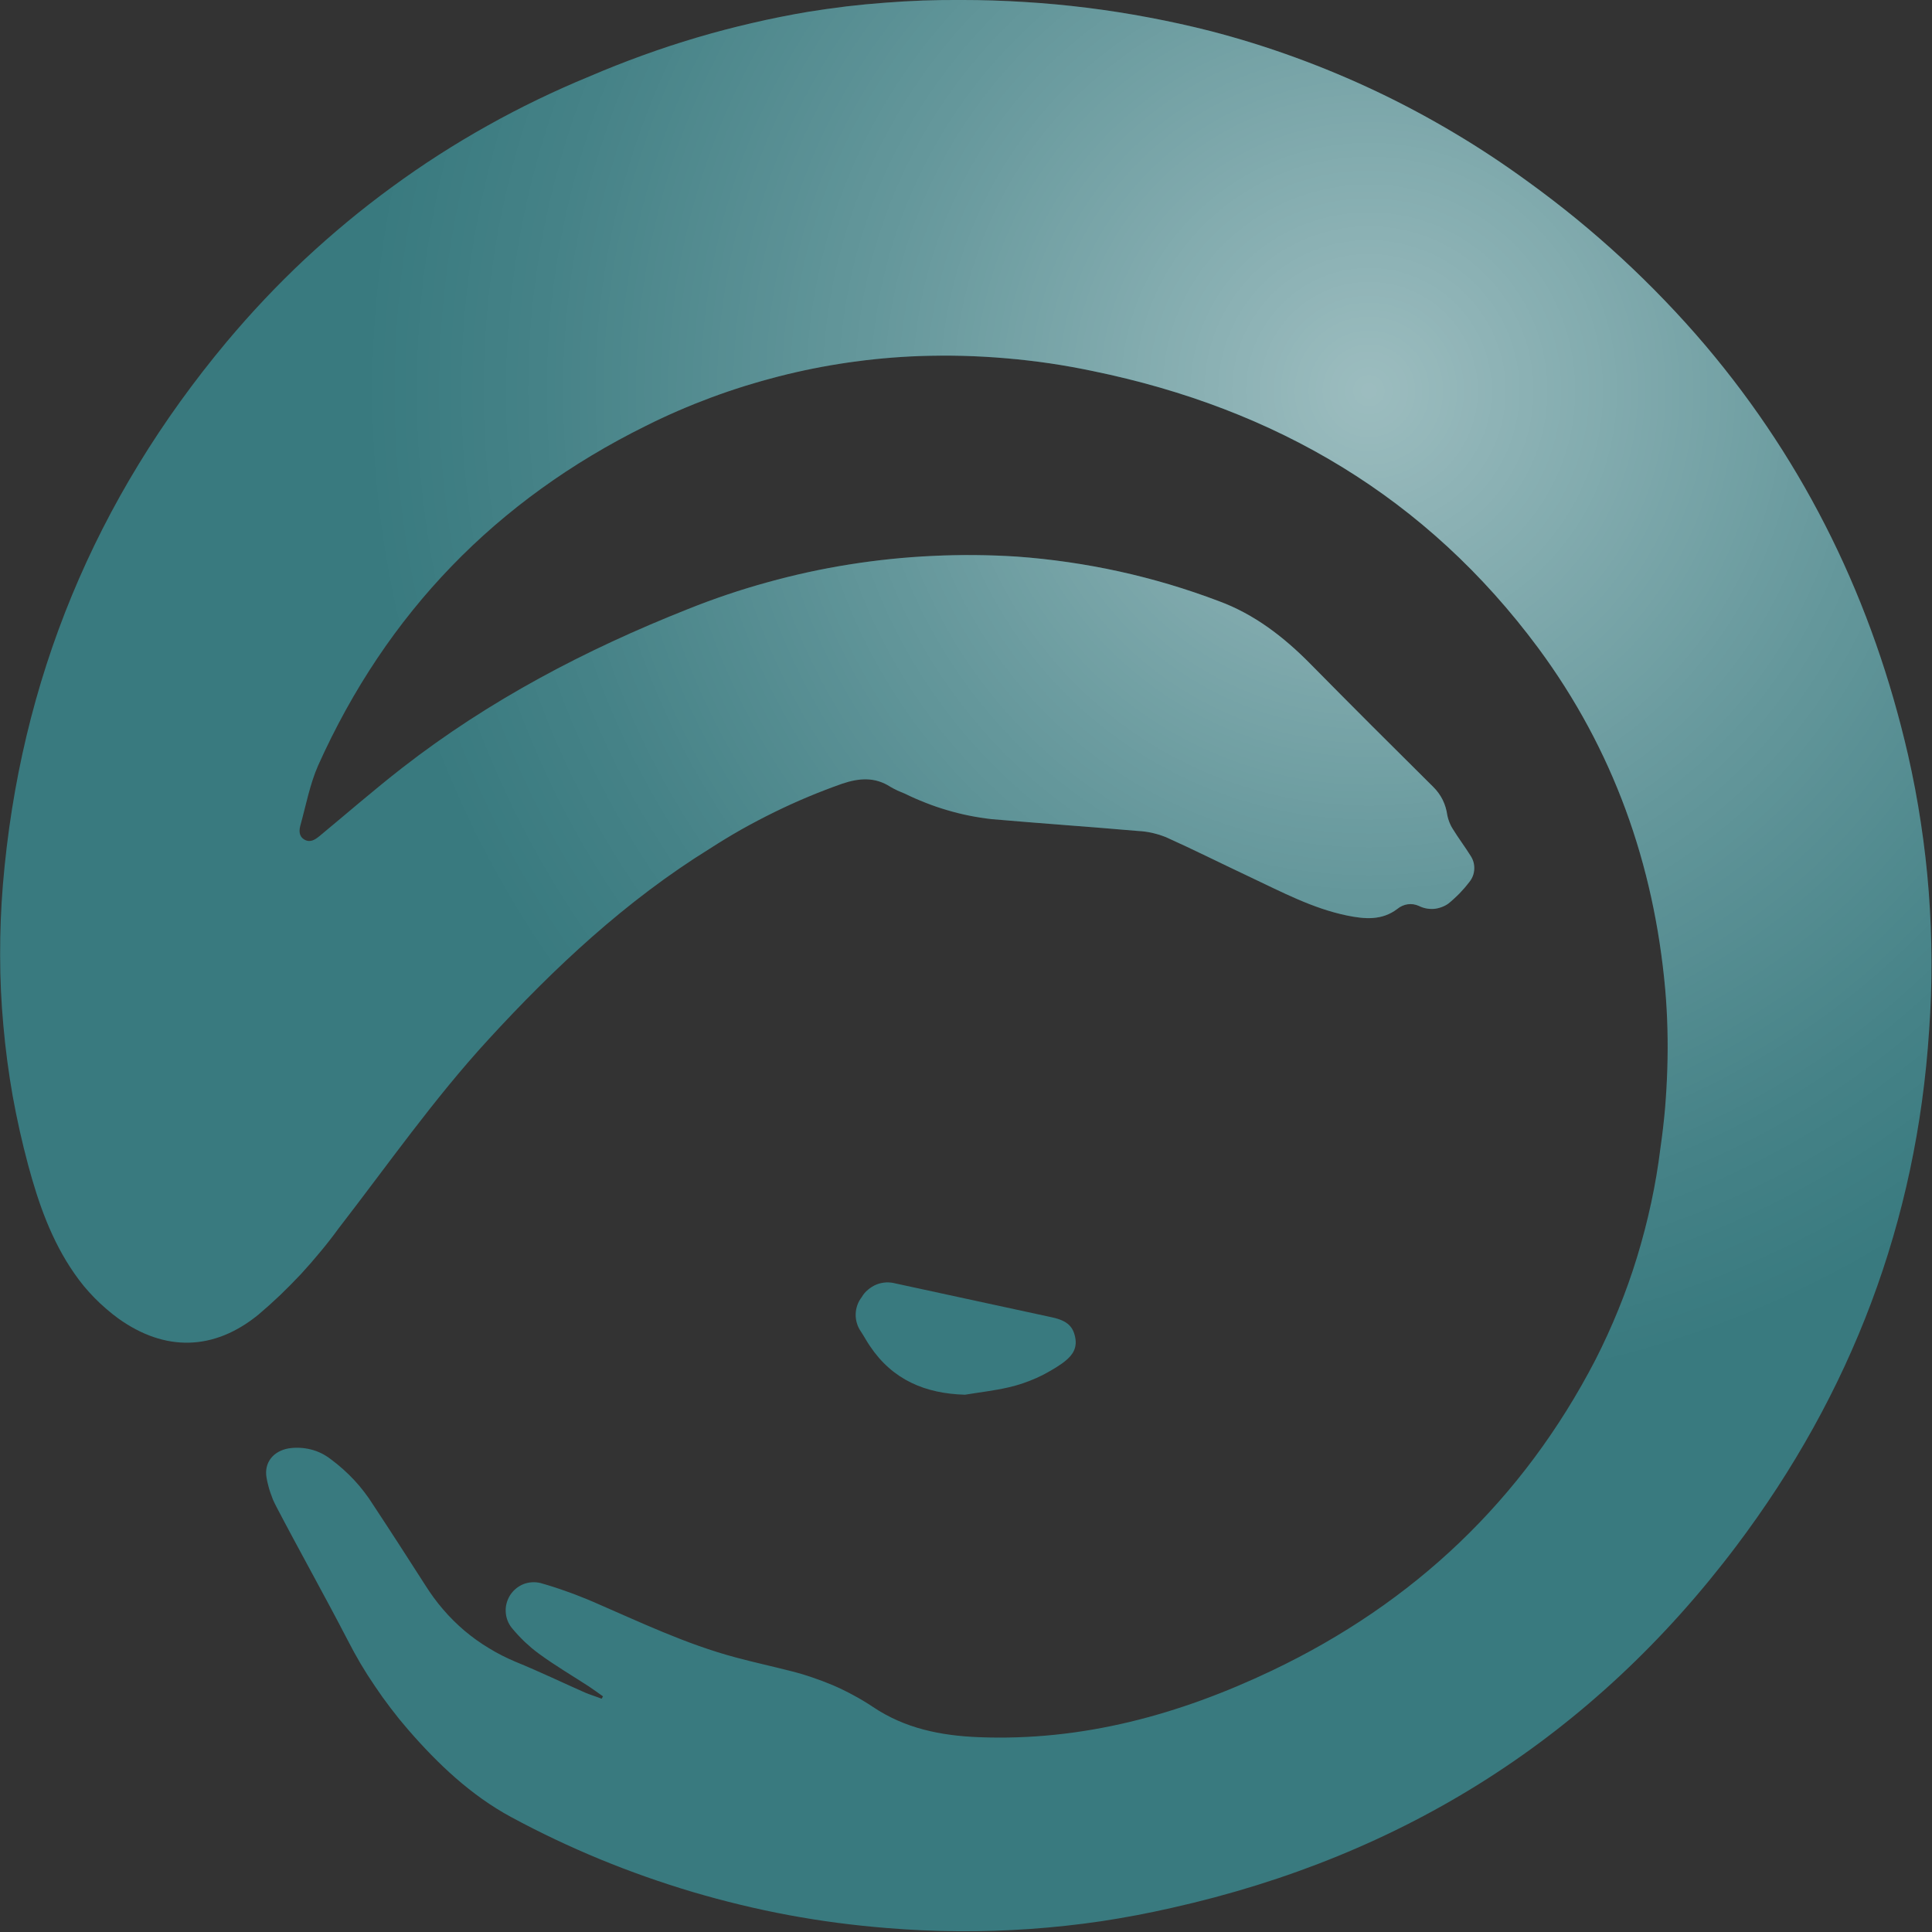
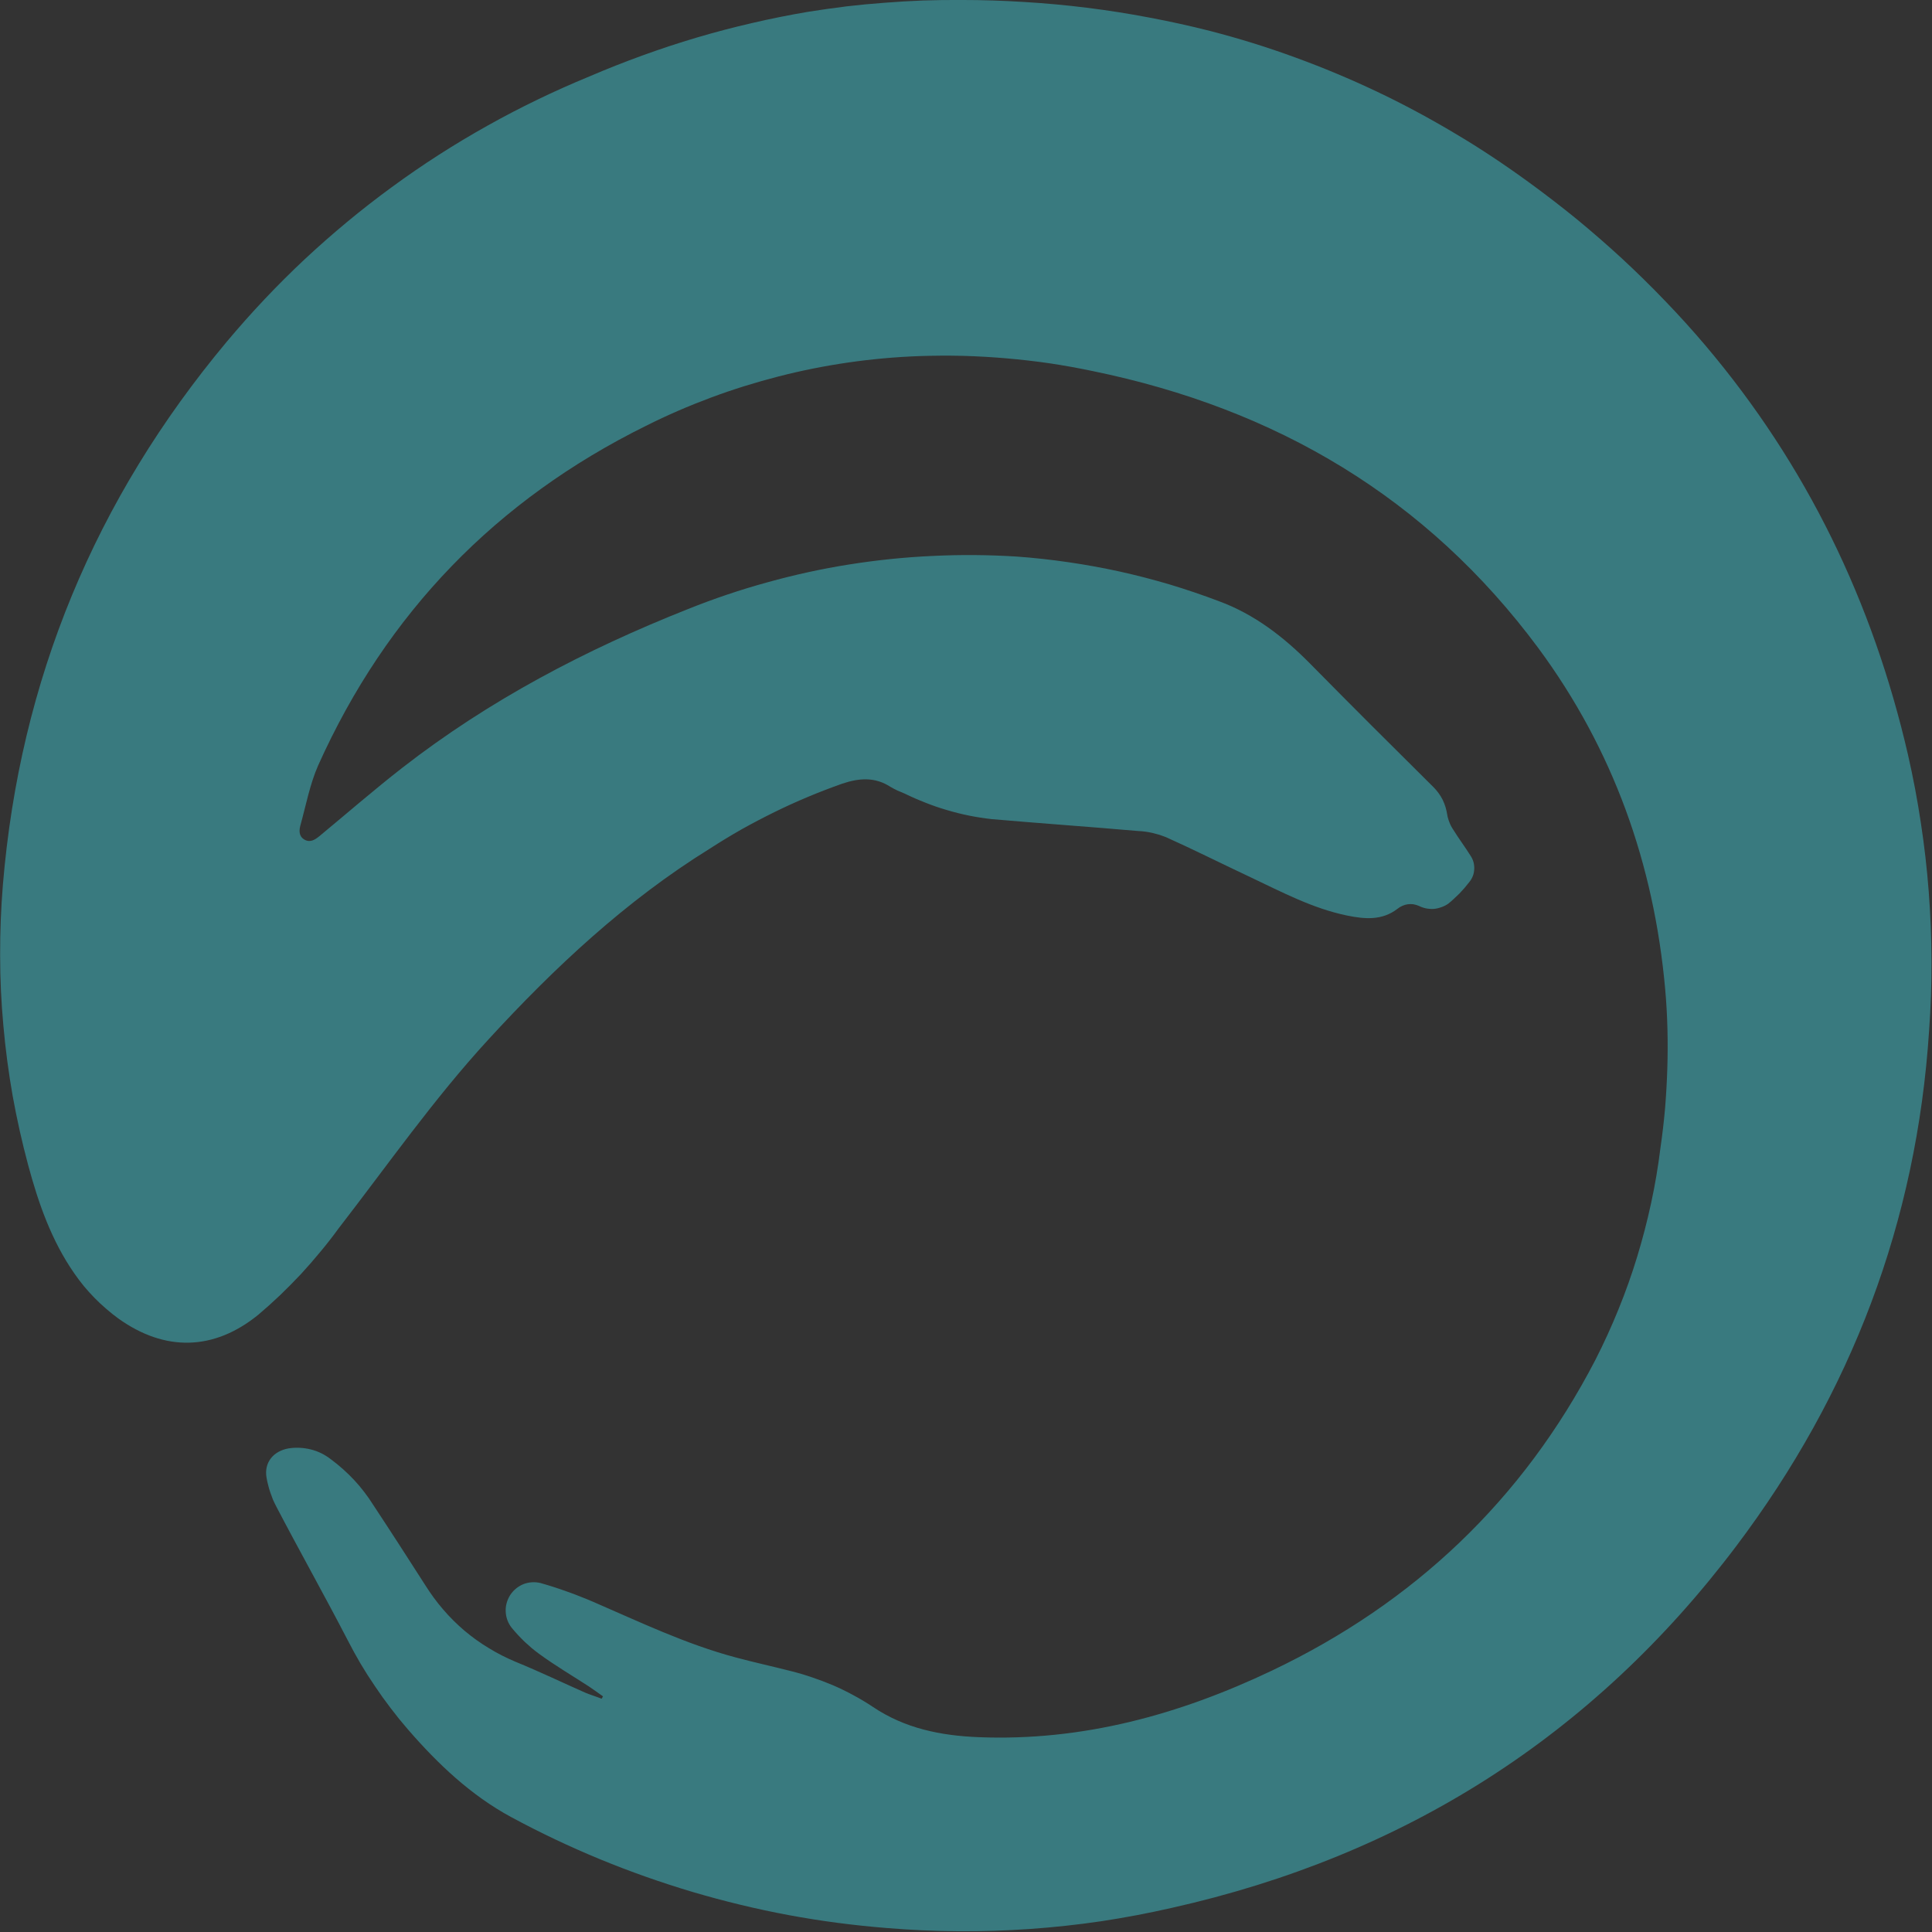
<svg xmlns="http://www.w3.org/2000/svg" version="1.2" viewBox="0 0 1543 1543" width="1543" height="1543">
  <rect x="0" y="0" width="1543" height="1543" fill="#333333" stroke="none" />
  <title>dasdsadas-svg</title>
  <defs>
    <clipPath clipPathUnits="userSpaceOnUse" id="cp1">
-       <path d="m481.56 1354.78c-3.72-2.59-7.29-5.32-11.11-7.76-13.32-8.71-27.11-16.84-39.96-26.21q-3.02-2.23-5.9-4.65-2.87-2.41-5.59-5-2.72-2.59-5.28-5.34-2.55-2.75-4.93-5.66c-2.94-3.66-4.66-8.16-4.91-12.85-0.25-4.69 0.97-9.34 3.5-13.3 2.53-3.96 6.24-7.03 10.6-8.77 4.36-1.75 9.17-2.09 13.73-0.97q5.34 1.53 10.62 3.23 5.29 1.7 10.52 3.57 5.23 1.87 10.39 3.89 5.17 2.03 10.27 4.22c37.66 16.33 74.29 33.97 113.97 44.55 14.5 3.86 29.19 7.06 43.73 10.82q8.78 2.14 17.33 5.02 8.56 2.88 16.84 6.48 8.29 3.59 16.24 7.88 7.94 4.28 15.5 9.22c25.65 17.31 54.37 23.05 84.5 24.27 82.85 3.25 160.05-17.87 234.24-53.2 113.5-54.1 200.31-136.42 258.25-248q10.12-19.84 18.48-40.48 8.36-20.64 14.9-41.93 6.54-21.29 11.21-43.06 4.67-21.78 7.43-43.88 2.26-15.76 3.64-31.62 1.37-15.86 1.84-31.77 0.48-15.92 0.07-31.83-0.42-15.92-1.73-31.79c-9.04-99.91-41.52-191.26-101.36-272.22-89.25-120.43-209.71-191.27-355.65-221.28q-17.09-3.59-34.38-6.15-17.28-2.55-34.69-4.05-17.41-1.5-34.87-1.95-17.47-0.45-34.93 0.15c-18.9 0.72-37.74 2.45-56.46 5.16-18.71 2.71-37.27 6.42-55.6 11.1-18.32 4.67-36.38 10.32-54.11 16.91-17.73 6.58-35.09 14.1-52.02 22.53-119.52 59.13-207.13 149.4-261.74 271.28-6.68 14.96-9.74 31.61-14.12 47.51-1.22 4.29-1.5 9.04 3.16 11.72 4.66 2.68 8.38 0 11.91-2.73 22.03-18.25 43.63-37.07 66.23-54.66 69.39-53.96 146.45-94.41 227.94-126.68 20.76-8.32 41.96-15.48 63.52-21.44 21.56-5.96 43.43-10.71 65.51-14.24 22.09-3.52 44.35-5.82 66.7-6.87 22.34-1.05 44.72-0.85 67.04 0.59q20.69 1.48 41.22 4.46 20.53 2.98 40.78 7.45 20.26 4.46 40.14 10.38 19.88 5.92 39.28 13.27c28.24 10.44 51.78 28.51 73.01 50.05 32.48 32.93 65.43 65.86 98.29 98.41q2.27 2.24 4.14 4.83 1.87 2.58 3.29 5.44 1.41 2.86 2.34 5.91 0.93 3.05 1.34 6.21 0.29 1.49 0.72 2.95 0.42 1.45 0.99 2.86 0.56 1.41 1.25 2.76 0.7 1.35 1.51 2.63c4.43 7.24 9.66 14.11 14.13 21.31 1.04 1.56 1.84 3.28 2.34 5.08 0.5 1.81 0.72 3.69 0.63 5.57-0.09 1.88-0.48 3.73-1.15 5.48-0.67 1.76-1.62 3.39-2.81 4.85q-1.82 2.4-3.79 4.68-1.96 2.28-4.06 4.44-2.1 2.16-4.33 4.18-2.23 2.03-4.58 3.91-2.54 1.82-5.47 2.89-2.93 1.07-6.04 1.32-3.11 0.25-6.17-0.34-3.06-0.59-5.86-1.98-2.09-0.96-4.36-1.29-2.27-0.33-4.55-0.02-2.27 0.31-4.37 1.24-2.1 0.94-3.85 2.42c-12.38 9.41-26.08 8.18-40.25 5.31-27.54-5.69-52.07-18.81-77.11-30.57-22.55-10.59-44.77-21.78-67.46-31.99q-2.64-1.08-5.37-1.93-2.72-0.85-5.51-1.48-2.78-0.63-5.61-1.02-2.83-0.4-5.68-0.56c-38.98-3.38-78.05-6.02-117.03-9.41q-9.05-1.02-17.97-2.82-8.93-1.81-17.66-4.38-8.74-2.57-17.21-5.89-8.48-3.32-16.64-7.37-1.46-0.54-2.89-1.15-1.43-0.6-2.84-1.26-1.41-0.66-2.79-1.37-1.38-0.72-2.73-1.49c-12.52-8.13-25-7.19-38.7-2.58q-13.89 4.9-27.48 10.6-13.59 5.71-26.82 12.19-13.23 6.49-26.07 13.73-12.83 7.24-25.22 15.22c-67.12 41.63-124.13 94.98-177.28 152.88-43.4 47.33-80.03 99.73-119.29 150.53q-6.97 9.54-14.49 18.65-7.53 9.11-15.57 17.75-8.05 8.65-16.59 16.81-8.55 8.16-17.56 15.8c-35.54 28.79-74.52 29.55-111.61 2.97q-5.13-3.7-9.92-7.82-4.79-4.13-9.21-8.64-4.42-4.52-8.43-9.4-4.02-4.88-7.61-10.08c-18.4-26.39-28.85-56.45-37.04-86.93q-7.32-27.25-12.26-55.03-4.94-27.78-7.46-55.87-2.53-28.1-2.63-56.31-0.09-28.22 2.24-56.33c13.56-163.47 73.68-308.03 178.89-433.86 19.38-23.14 40.14-45.08 62.17-65.71 22.03-20.62 45.29-39.9 69.65-57.72 24.37-17.82 49.79-34.15 76.12-48.9 26.34-14.75 53.55-27.89 81.47-39.35q21-9.06 42.51-16.84 21.5-7.78 43.43-14.26 21.93-6.48 44.21-11.64 22.28-5.15 44.83-8.96 15.17-2.45 30.43-4.26 15.25-1.81 30.57-2.99 15.32-1.18 30.68-1.72 15.35-0.54 30.72-0.44 25.1 0 50.15 1.56 25.06 1.55 49.97 4.66 24.91 3.11 49.58 7.76 24.67 4.64 49 10.81c22.84 5.94 45.39 12.95 67.56 21.02 22.18 8.07 43.96 17.18 65.28 27.3 21.31 10.13 42.13 21.26 62.4 33.35 20.26 12.09 39.94 25.13 58.96 39.08q19.54 14.11 38.19 29.37 18.65 15.26 36.35 31.61 17.71 16.35 34.39 33.73 16.69 17.39 32.3 35.74c80.87 95.59 133.74 205.1 161.75 326.74q6.14 27.03 10.29 54.44 4.14 27.41 6.26 55.04 2.12 27.64 2.21 55.36 0.08 27.71-1.86 55.36c-9.98 152.75-62.19 289.96-154.17 411.94-114.4 151.71-265.41 247.29-450.56 288.83q-28 6.42-56.41 10.65-28.41 4.23-57.07 6.26-28.66 2.03-57.38 1.83-28.73-0.19-57.36-2.6c-26.14-2.12-52.16-5.58-77.95-10.38-25.79-4.8-51.32-10.94-76.47-18.38-25.15-7.44-49.91-16.17-74.16-26.17-24.25-10-47.96-21.25-71.05-33.7-32.15-17.45-58.7-42.57-82.61-70.18q-7.04-8.21-13.59-16.82-6.55-8.6-12.59-17.57-6.03-8.98-11.53-18.29-5.5-9.31-10.45-18.92c-18.45-35.7-38.13-70.56-56.82-106.31q-1.38-2.69-2.55-5.46-1.17-2.78-2.14-5.64-0.96-2.86-1.71-5.78-0.75-2.92-1.27-5.89c-2.17-12.14 5.27-21.31 17.42-23.52q4.46-0.74 8.99-0.55 4.52 0.2 8.91 1.31 4.38 1.12 8.45 3.12 4.06 1.99 7.63 4.77 5.01 3.72 9.66 7.87 4.64 4.16 8.88 8.73 4.24 4.57 8.04 9.51 3.8 4.94 7.13 10.21c14.12 21.26 27.91 42.81 41.71 64.31 4.23 6.81 8.99 13.29 14.23 19.37 5.24 6.07 10.96 11.73 17.09 16.91 6.12 5.18 12.65 9.88 19.51 14.04 6.87 4.17 14.04 7.79 21.47 10.83 18.83 7.71 37.1 16.51 55.69 24.7 4.15 1.78 8.52 3.05 12.81 4.7z" />
-     </clipPath>
+       </clipPath>
    <radialGradient id="g1" cx="1093.3" cy="312.1" r="800.4" gradientUnits="userSpaceOnUse">
      <stop offset="0" stop-color="#ffffff" stop-opacity=".5" />
      <stop offset=".04" stop-color="#ffffff" stop-opacity=".48" />
      <stop offset=".5" stop-color="#ffffff" stop-opacity=".22" />
      <stop offset=".83" stop-color="#ffffff" stop-opacity=".06" />
      <stop offset="1" stop-color="#ffffff" stop-opacity="0" />
    </radialGradient>
  </defs>
  <style>
		.s0 { fill: #397a7f } 
		.s1 { fill: url(#g1) } 
	</style>
  <path id="Layer" class="s0" d="m481.6 1354.8c-3.8-2.6-7.3-5.3-11.1-7.8-13.4-8.7-27.2-16.8-40-26.2q-3-2.2-5.9-4.6-2.9-2.5-5.6-5-2.7-2.6-5.3-5.4-2.5-2.7-4.9-5.6c-3-3.7-4.7-8.2-4.9-12.9-0.3-4.7 1-9.3 3.5-13.3 2.5-3.9 6.2-7 10.6-8.8 4.3-1.7 9.1-2 13.7-0.9q5.3 1.5 10.6 3.2 5.3 1.7 10.5 3.6 5.3 1.8 10.4 3.9 5.2 2 10.3 4.2c37.7 16.3 74.3 33.9 114 44.5 14.5 3.9 29.2 7.1 43.7 10.8q8.8 2.2 17.3 5.1 8.6 2.9 16.9 6.4 8.3 3.6 16.2 7.9 8 4.3 15.5 9.3c25.7 17.3 54.4 23 84.5 24.2 82.9 3.3 160.1-17.9 234.3-53.2 113.5-54.1 200.3-136.4 258.2-248q10.1-19.8 18.5-40.5 8.4-20.6 14.9-41.9 6.5-21.3 11.2-43.1 4.7-21.7 7.4-43.8 2.3-15.8 3.7-31.6 1.3-15.9 1.8-31.8 0.5-15.9 0.1-31.9-0.4-15.9-1.8-31.7c-9-100-41.5-191.3-101.3-272.3-89.3-120.4-209.7-191.2-355.7-221.2q-17.1-3.6-34.3-6.2-17.3-2.5-34.7-4-17.4-1.5-34.9-2-17.5-0.4-34.9 0.2c-18.9 0.7-37.8 2.4-56.5 5.1-18.7 2.7-37.3 6.4-55.6 11.1-18.3 4.7-36.4 10.3-54.1 16.9-17.7 6.6-35.1 14.1-52 22.6-119.5 59.1-207.1 149.4-261.8 271.2-6.6 15-9.7 31.7-14.1 47.6-1.2 4.2-1.5 9 3.2 11.7 4.6 2.6 8.4 0 11.9-2.8 22-18.2 43.6-37 66.2-54.6 69.4-54 146.5-94.4 228-126.7 20.7-8.3 41.9-15.5 63.5-21.4 21.5-6 43.4-10.8 65.5-14.3 22.1-3.5 44.3-5.8 66.7-6.8 22.3-1.1 44.7-0.9 67 0.5q20.7 1.5 41.2 4.5 20.6 3 40.8 7.4 20.3 4.5 40.2 10.4 19.9 6 39.2 13.3c28.3 10.4 51.8 28.5 73.1 50.1 32.4 32.9 65.4 65.8 98.3 98.4q2.2 2.2 4.1 4.8 1.9 2.6 3.3 5.4 1.4 2.9 2.3 5.9 0.9 3.1 1.4 6.3 0.2 1.4 0.7 2.9 0.4 1.5 1 2.9 0.5 1.4 1.2 2.7 0.7 1.4 1.5 2.6c4.5 7.3 9.7 14.2 14.2 21.4 1 1.5 1.8 3.2 2.3 5 0.5 1.9 0.7 3.7 0.6 5.6-0.1 1.9-0.4 3.7-1.1 5.5-0.7 1.7-1.6 3.4-2.8 4.8q-1.9 2.4-3.8 4.7-2 2.3-4.1 4.5-2.1 2.1-4.3 4.1-2.2 2.1-4.6 4-2.5 1.8-5.5 2.8-2.9 1.1-6 1.4-3.1 0.2-6.2-0.4-3-0.6-5.8-2-2.1-0.9-4.4-1.3-2.3-0.3-4.5 0-2.3 0.3-4.4 1.3-2.1 0.9-3.9 2.4c-12.3 9.4-26 8.2-40.2 5.3-27.6-5.7-52.1-18.8-77.1-30.6-22.6-10.6-44.8-21.8-67.5-32q-2.6-1-5.3-1.9-2.8-0.8-5.6-1.5-2.7-0.6-5.6-1-2.8-0.4-5.7-0.5c-38.9-3.4-78-6.1-117-9.5q-9-1-18-2.8-8.9-1.8-17.6-4.4-8.7-2.5-17.2-5.9-8.5-3.3-16.7-7.3-1.4-0.6-2.8-1.2-1.5-0.6-2.9-1.2-1.4-0.7-2.8-1.4-1.4-0.7-2.7-1.5c-12.5-8.1-25-7.2-38.7-2.6q-13.9 4.9-27.5 10.6-13.6 5.7-26.8 12.2-13.2 6.5-26.1 13.7-12.8 7.3-25.2 15.3c-67.1 41.6-124.1 94.9-177.3 152.9-43.4 47.3-80 99.7-119.3 150.5q-6.9 9.5-14.5 18.6-7.5 9.1-15.5 17.8-8.1 8.6-16.6 16.8-8.6 8.2-17.6 15.8c-35.5 28.8-74.5 29.5-111.6 3q-5.1-3.7-9.9-7.9-4.8-4.1-9.2-8.6-4.4-4.5-8.5-9.4-4-4.9-7.6-10.1c-18.4-26.4-28.8-56.4-37-86.9q-7.3-27.3-12.3-55-4.9-27.8-7.4-55.9-2.6-28.1-2.6-56.3-0.1-28.2 2.2-56.4c13.6-163.4 73.7-308 178.9-433.8 19.4-23.1 40.1-45.1 62.1-65.7 22.1-20.6 45.3-39.9 69.7-57.7 24.4-17.9 49.8-34.2 76.1-48.9 26.4-14.8 53.6-27.9 81.5-39.4q21-9 42.5-16.8 21.5-7.8 43.4-14.3 22-6.5 44.2-11.6 22.3-5.2 44.9-9 15.1-2.4 30.4-4.3 15.3-1.8 30.6-2.9 15.3-1.2 30.6-1.8 15.4-0.5 30.8-0.4 25.1 0 50.1 1.6 25.1 1.5 50 4.6 24.9 3.1 49.6 7.8 24.6 4.6 49 10.8c22.8 5.9 45.4 12.9 67.5 21 22.2 8.1 44 17.2 65.3 27.3 21.3 10.1 42.1 21.3 62.4 33.4 20.3 12 39.9 25.1 59 39q19.5 14.2 38.2 29.4 18.6 15.3 36.3 31.6 17.7 16.4 34.4 33.8 16.7 17.3 32.3 35.7c80.9 95.6 133.7 205.1 161.7 326.7q6.2 27.1 10.3 54.5 4.2 27.4 6.3 55 2.1 27.6 2.2 55.4 0.1 27.7-1.9 55.3c-9.9 152.8-62.1 290-154.1 412-114.4 151.7-265.4 247.3-450.6 288.8q-28 6.4-56.4 10.7-28.4 4.2-57.1 6.2-28.6 2-57.3 1.8-28.8-0.2-57.4-2.6c-26.1-2.1-52.2-5.5-78-10.3-25.7-4.8-51.3-11-76.4-18.4-25.2-7.5-49.9-16.2-74.2-26.2-24.2-10-47.9-21.2-71-33.7-32.2-17.4-58.7-42.6-82.6-70.2q-7.1-8.2-13.6-16.8-6.6-8.6-12.6-17.6-6.1-8.9-11.6-18.2-5.5-9.4-10.4-19c-18.5-35.7-38.1-70.5-56.8-106.3q-1.4-2.7-2.6-5.4-1.1-2.8-2.1-5.7-1-2.8-1.7-5.8-0.8-2.9-1.3-5.9c-2.2-12.1 5.3-21.3 17.4-23.5q4.5-0.7 9-0.5 4.5 0.2 8.9 1.3 4.4 1.1 8.5 3.1 4 2 7.6 4.8 5 3.7 9.7 7.9 4.6 4.1 8.9 8.7 4.2 4.5 8 9.5 3.8 4.9 7.1 10.2c14.1 21.3 27.9 42.8 41.7 64.3 4.3 6.8 9 13.3 14.3 19.4 5.2 6.1 10.9 11.7 17 16.9 6.2 5.2 12.7 9.9 19.6 14 6.8 4.2 14 7.8 21.4 10.9 18.9 7.7 37.1 16.5 55.7 24.7 4.2 1.7 8.5 3 12.8 4.7z" />
-   <path id="Layer" class="s0" d="m770.7 1113.9c-31.8-0.9-57.8-11.9-75.8-38.7-2.6-3.7-4.7-7.8-7.3-11.7-1.4-2-2.5-4.2-3.2-6.6-0.7-2.3-1.1-4.8-1-7.2 0-2.5 0.5-4.9 1.3-7.3 0.8-2.3 2-4.5 3.5-6.4 1.3-2.3 3-4.3 5.1-6 2-1.7 4.2-3.1 6.7-4.1 2.4-1 5-1.5 7.7-1.7 2.6-0.1 5.2 0.2 7.8 0.9l124.7 27c12.5 2.7 17.4 7.6 18.8 17.8 1 8.9-4.2 14.2-10.6 18.9q-4.8 3.4-10 6.3-5.1 3-10.5 5.4-5.4 2.4-11 4.3-5.6 1.9-11.3 3.2c-11.6 2.7-23.5 4-34.9 5.9z" />
  <g id="Clip-Path" clip-path="url(#cp1)">
    <g id="Layer">
-       <path id="Layer" class="s1" d="m1093.3 1111.9c-442.6 0-800.4-357.5-800.4-799.8 0-442.3 357.8-799.9 800.4-799.9 442.6 0 800.4 357.6 800.4 799.9 0 442.3-357.8 799.8-800.4 799.8z" />
-     </g>
+       </g>
  </g>
</svg>